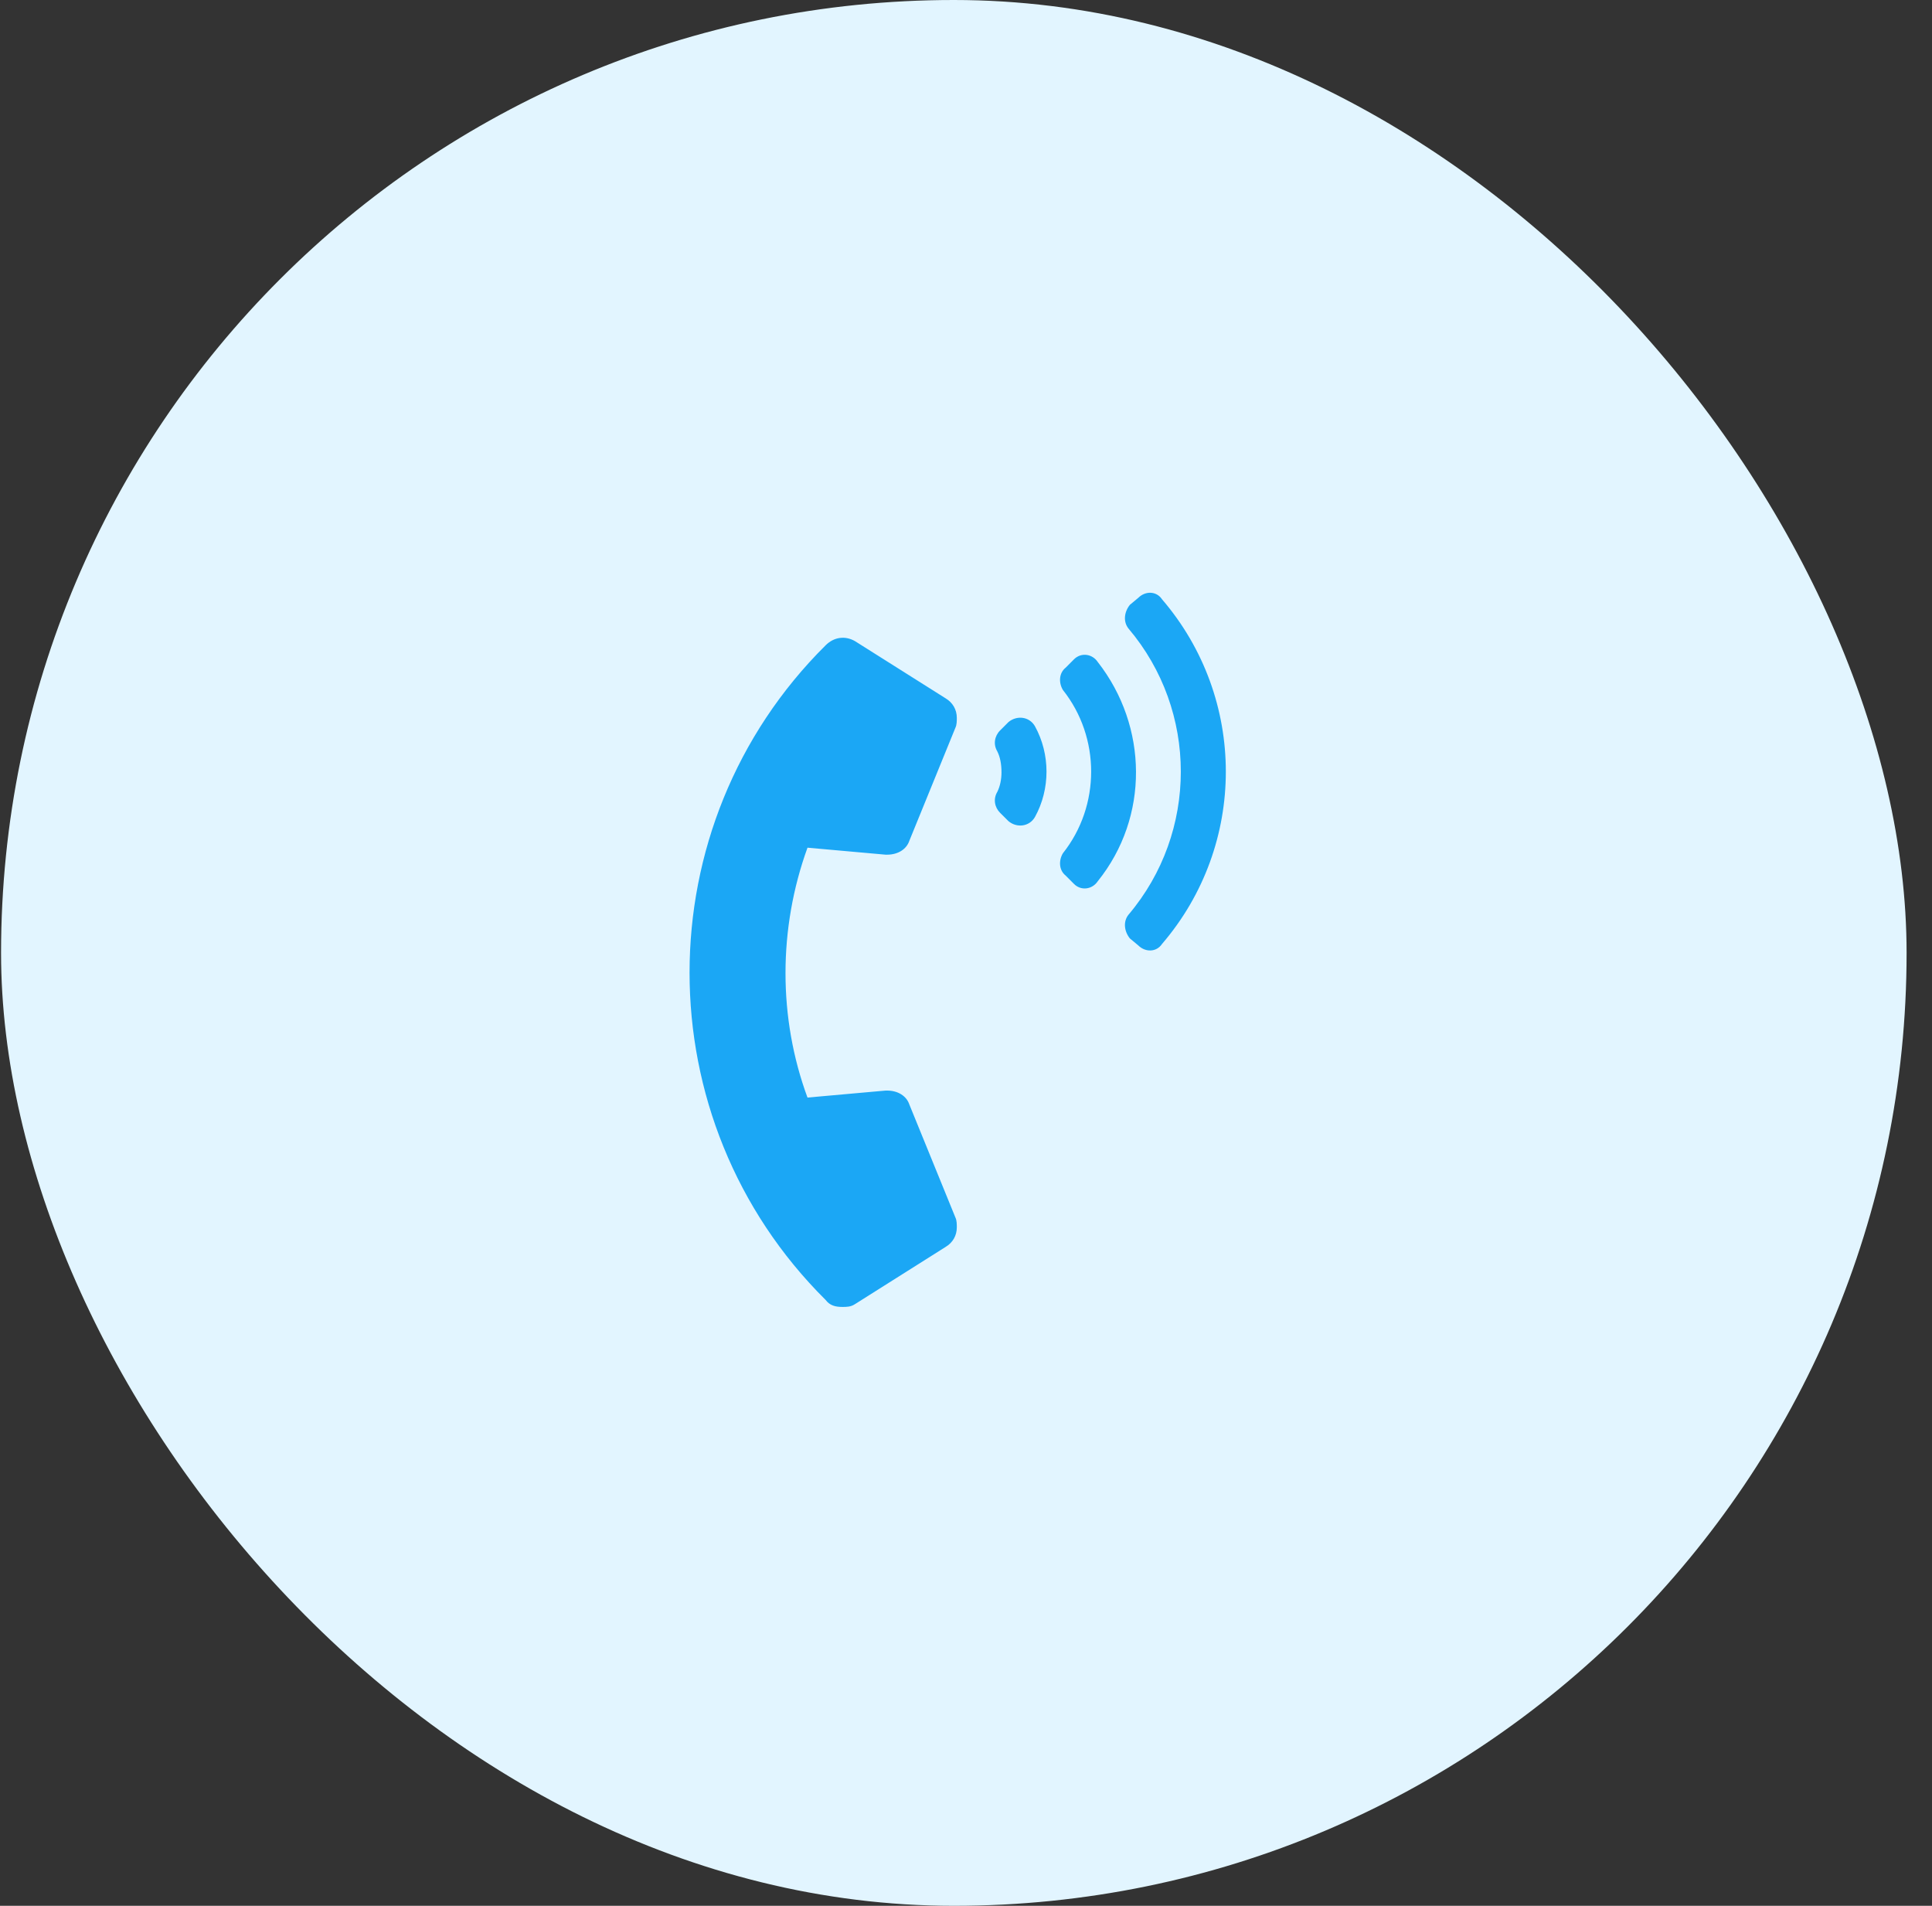
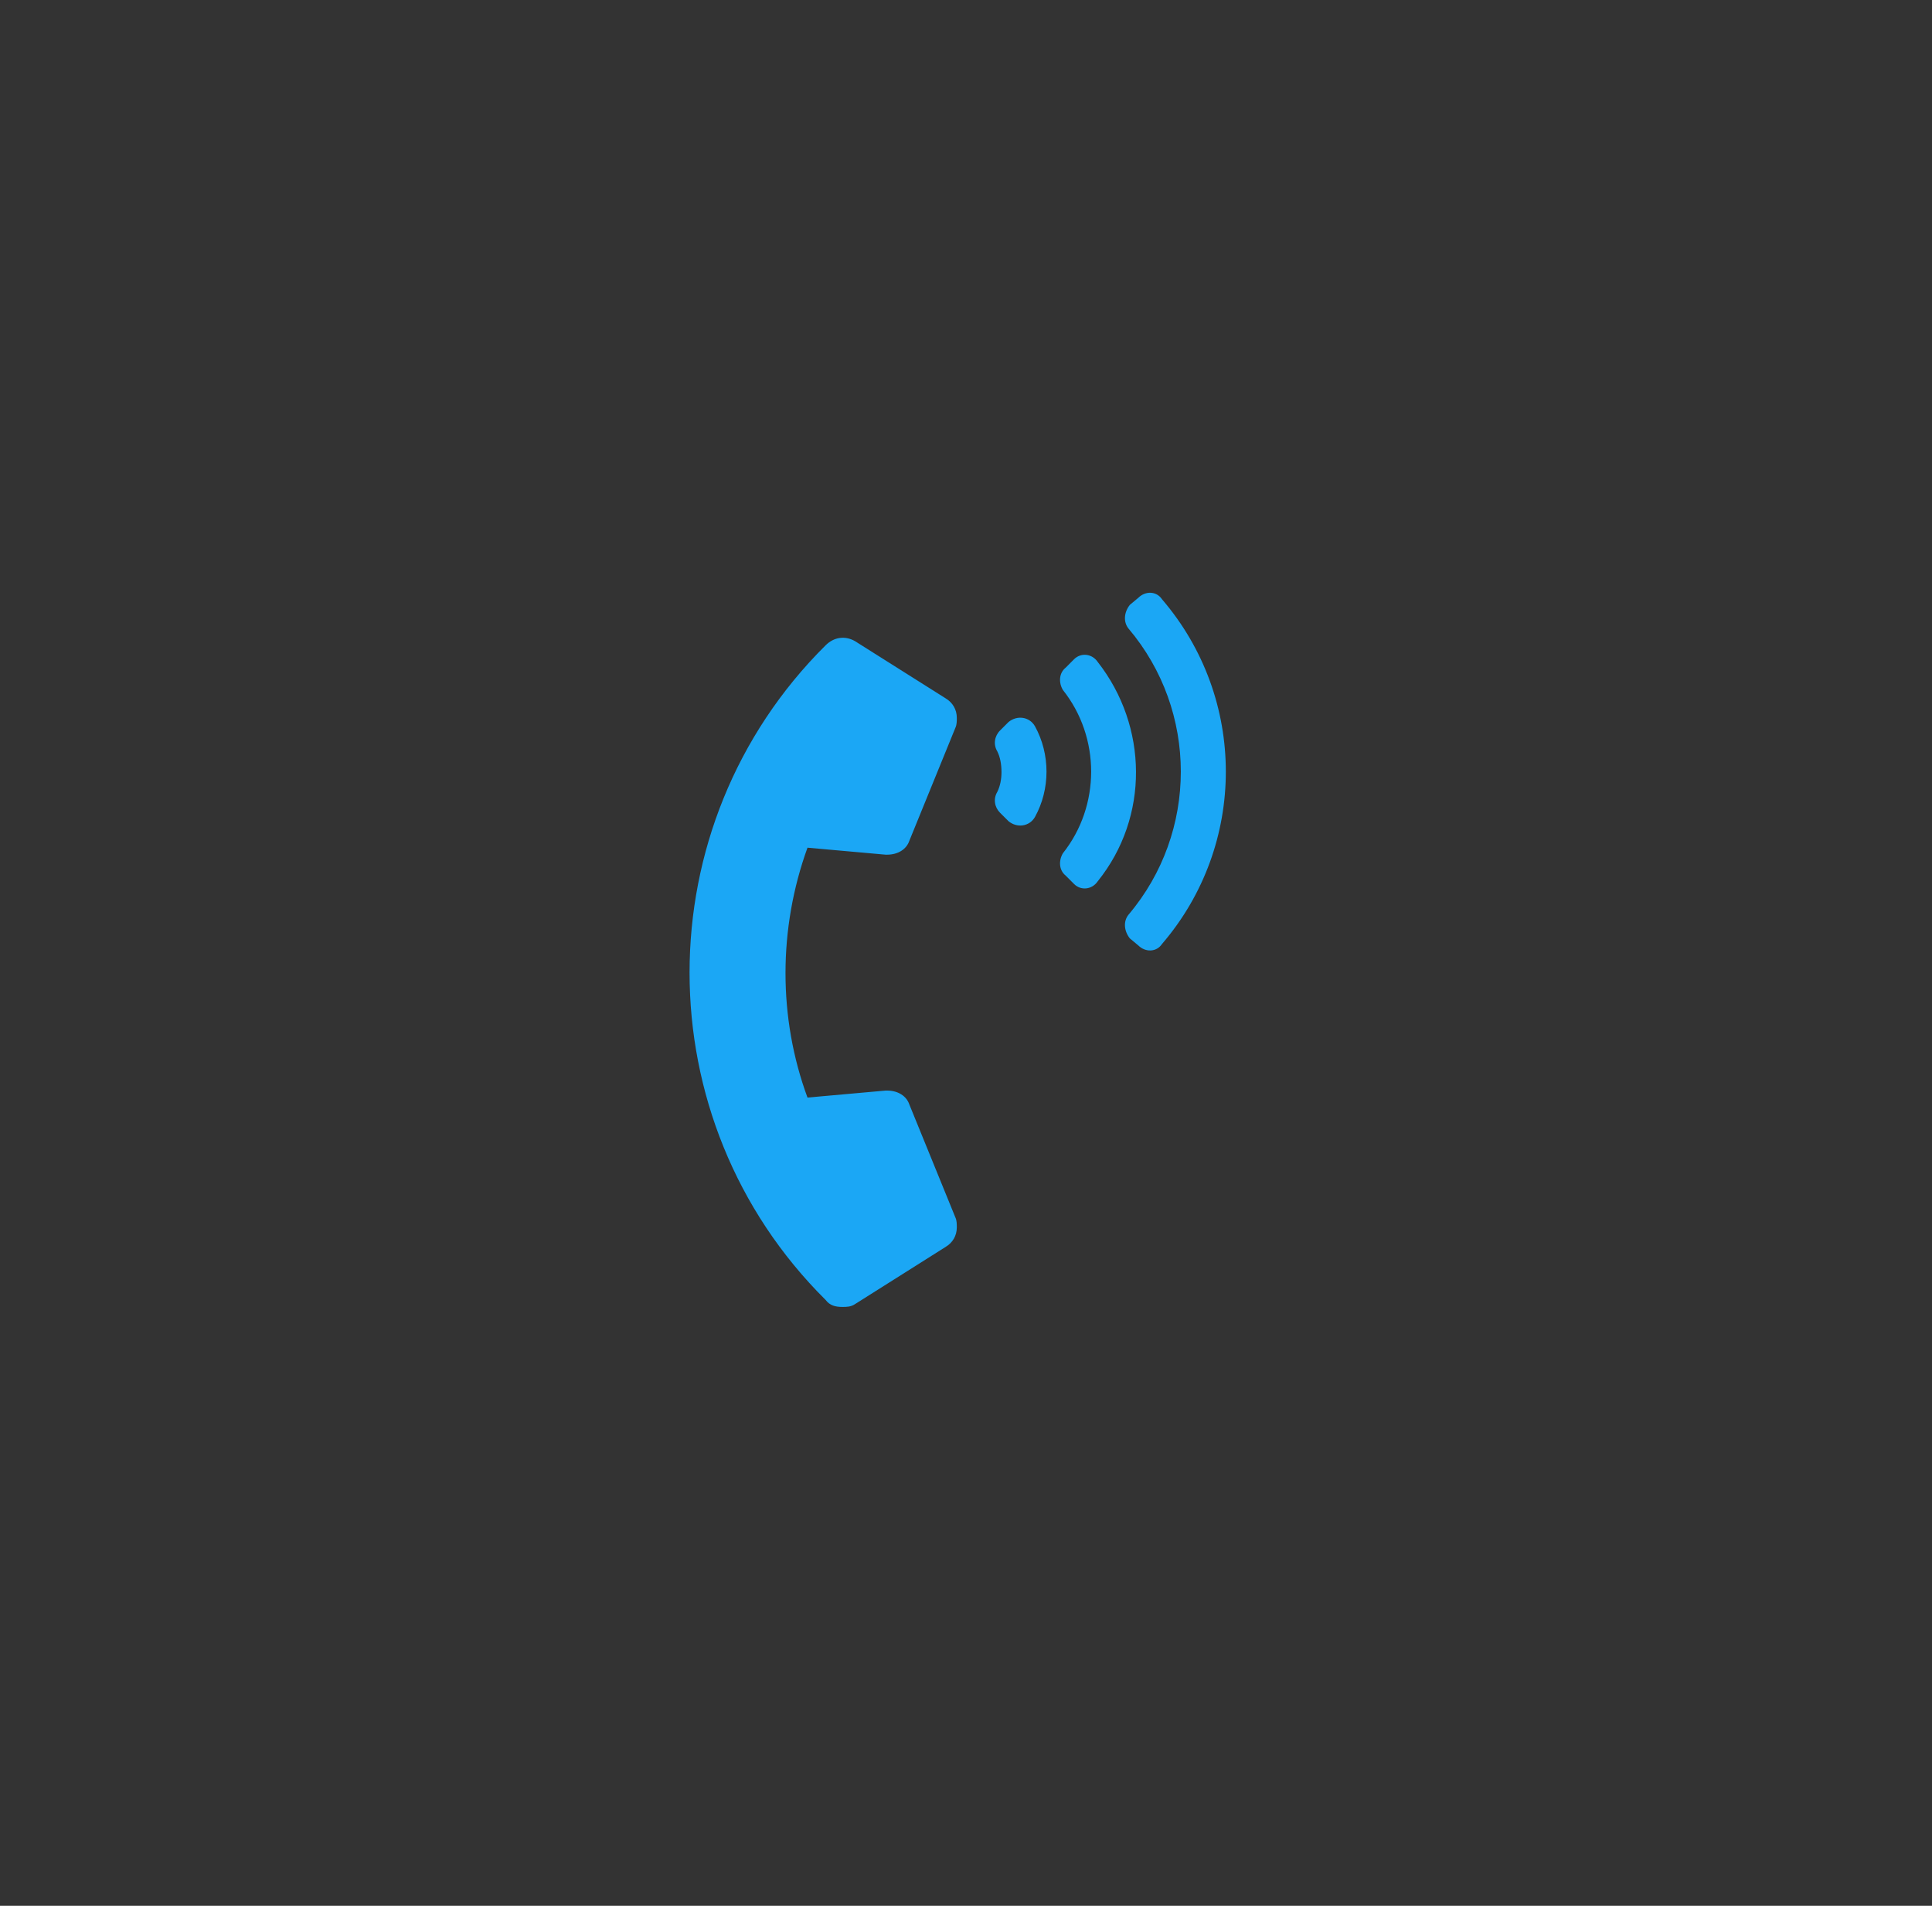
<svg xmlns="http://www.w3.org/2000/svg" width="73" height="72" viewBox="0 0 73 72" fill="none">
  <rect x="0" y="0" width="73" height="72" fill="#333333" stroke="none" />
-   <rect x="0.04" width="72" height="72" rx="36" fill="#E2F5FF" />
-   <path d="M31.196 49.111C24.341 42.309 24.341 31.182 31.196 24.379C31.513 24.062 31.935 24.01 32.304 24.221L35.731 26.383C35.995 26.541 36.153 26.805 36.153 27.121C36.153 27.227 36.153 27.385 36.101 27.49L34.36 31.762C34.255 32.078 33.938 32.289 33.517 32.289H33.464L30.511 32.025C29.403 35.084 29.403 38.459 30.511 41.465L33.464 41.201H33.517C33.938 41.201 34.255 41.412 34.36 41.728L36.101 46C36.153 46.105 36.153 46.264 36.153 46.369C36.153 46.685 35.995 46.949 35.731 47.107L32.304 49.27C32.145 49.375 31.987 49.375 31.829 49.375C31.565 49.375 31.355 49.322 31.196 49.111ZM39.106 27.438C39.687 28.492 39.687 29.811 39.106 30.865C38.895 31.234 38.421 31.287 38.105 31.023L37.788 30.707C37.577 30.496 37.524 30.18 37.683 29.916C37.788 29.705 37.841 29.441 37.841 29.178C37.841 28.861 37.788 28.598 37.683 28.387C37.524 28.123 37.577 27.807 37.788 27.596L38.105 27.279C38.421 27.016 38.895 27.068 39.106 27.438ZM43.905 22.639C47.122 26.383 47.122 31.92 43.905 35.664C43.694 35.98 43.273 35.98 43.009 35.717L42.692 35.453C42.481 35.19 42.429 34.82 42.64 34.557C45.276 31.445 45.276 26.857 42.64 23.746C42.429 23.482 42.481 23.113 42.692 22.85L43.009 22.586C43.273 22.322 43.694 22.322 43.905 22.639ZM41.48 25.012C43.378 27.438 43.431 30.865 41.48 33.291C41.269 33.607 40.847 33.66 40.583 33.397L40.267 33.08C40.003 32.869 40.003 32.5 40.161 32.236C41.585 30.443 41.585 27.859 40.161 26.066C40.003 25.803 40.003 25.434 40.267 25.223L40.583 24.906C40.847 24.643 41.269 24.695 41.48 25.012Z" fill="#1BA7F5" />
+   <path d="M31.196 49.111C24.341 42.309 24.341 31.182 31.196 24.379C31.513 24.062 31.935 24.01 32.304 24.221L35.731 26.383C35.995 26.541 36.153 26.805 36.153 27.121C36.153 27.227 36.153 27.385 36.101 27.49L34.36 31.762C34.255 32.078 33.938 32.289 33.517 32.289H33.464L30.511 32.025C29.403 35.084 29.403 38.459 30.511 41.465L33.464 41.201H33.517C33.938 41.201 34.255 41.412 34.36 41.728L36.101 46C36.153 46.105 36.153 46.264 36.153 46.369C36.153 46.685 35.995 46.949 35.731 47.107L32.304 49.27C32.145 49.375 31.987 49.375 31.829 49.375C31.565 49.375 31.355 49.322 31.196 49.111ZM39.106 27.438C39.687 28.492 39.687 29.811 39.106 30.865C38.895 31.234 38.421 31.287 38.105 31.023L37.788 30.707C37.577 30.496 37.524 30.18 37.683 29.916C37.788 29.705 37.841 29.441 37.841 29.178C37.841 28.861 37.788 28.598 37.683 28.387C37.524 28.123 37.577 27.807 37.788 27.596L38.105 27.279C38.421 27.016 38.895 27.068 39.106 27.438M43.905 22.639C47.122 26.383 47.122 31.92 43.905 35.664C43.694 35.98 43.273 35.98 43.009 35.717L42.692 35.453C42.481 35.19 42.429 34.82 42.64 34.557C45.276 31.445 45.276 26.857 42.64 23.746C42.429 23.482 42.481 23.113 42.692 22.85L43.009 22.586C43.273 22.322 43.694 22.322 43.905 22.639ZM41.48 25.012C43.378 27.438 43.431 30.865 41.48 33.291C41.269 33.607 40.847 33.66 40.583 33.397L40.267 33.08C40.003 32.869 40.003 32.5 40.161 32.236C41.585 30.443 41.585 27.859 40.161 26.066C40.003 25.803 40.003 25.434 40.267 25.223L40.583 24.906C40.847 24.643 41.269 24.695 41.48 25.012Z" fill="#1BA7F5" />
</svg>